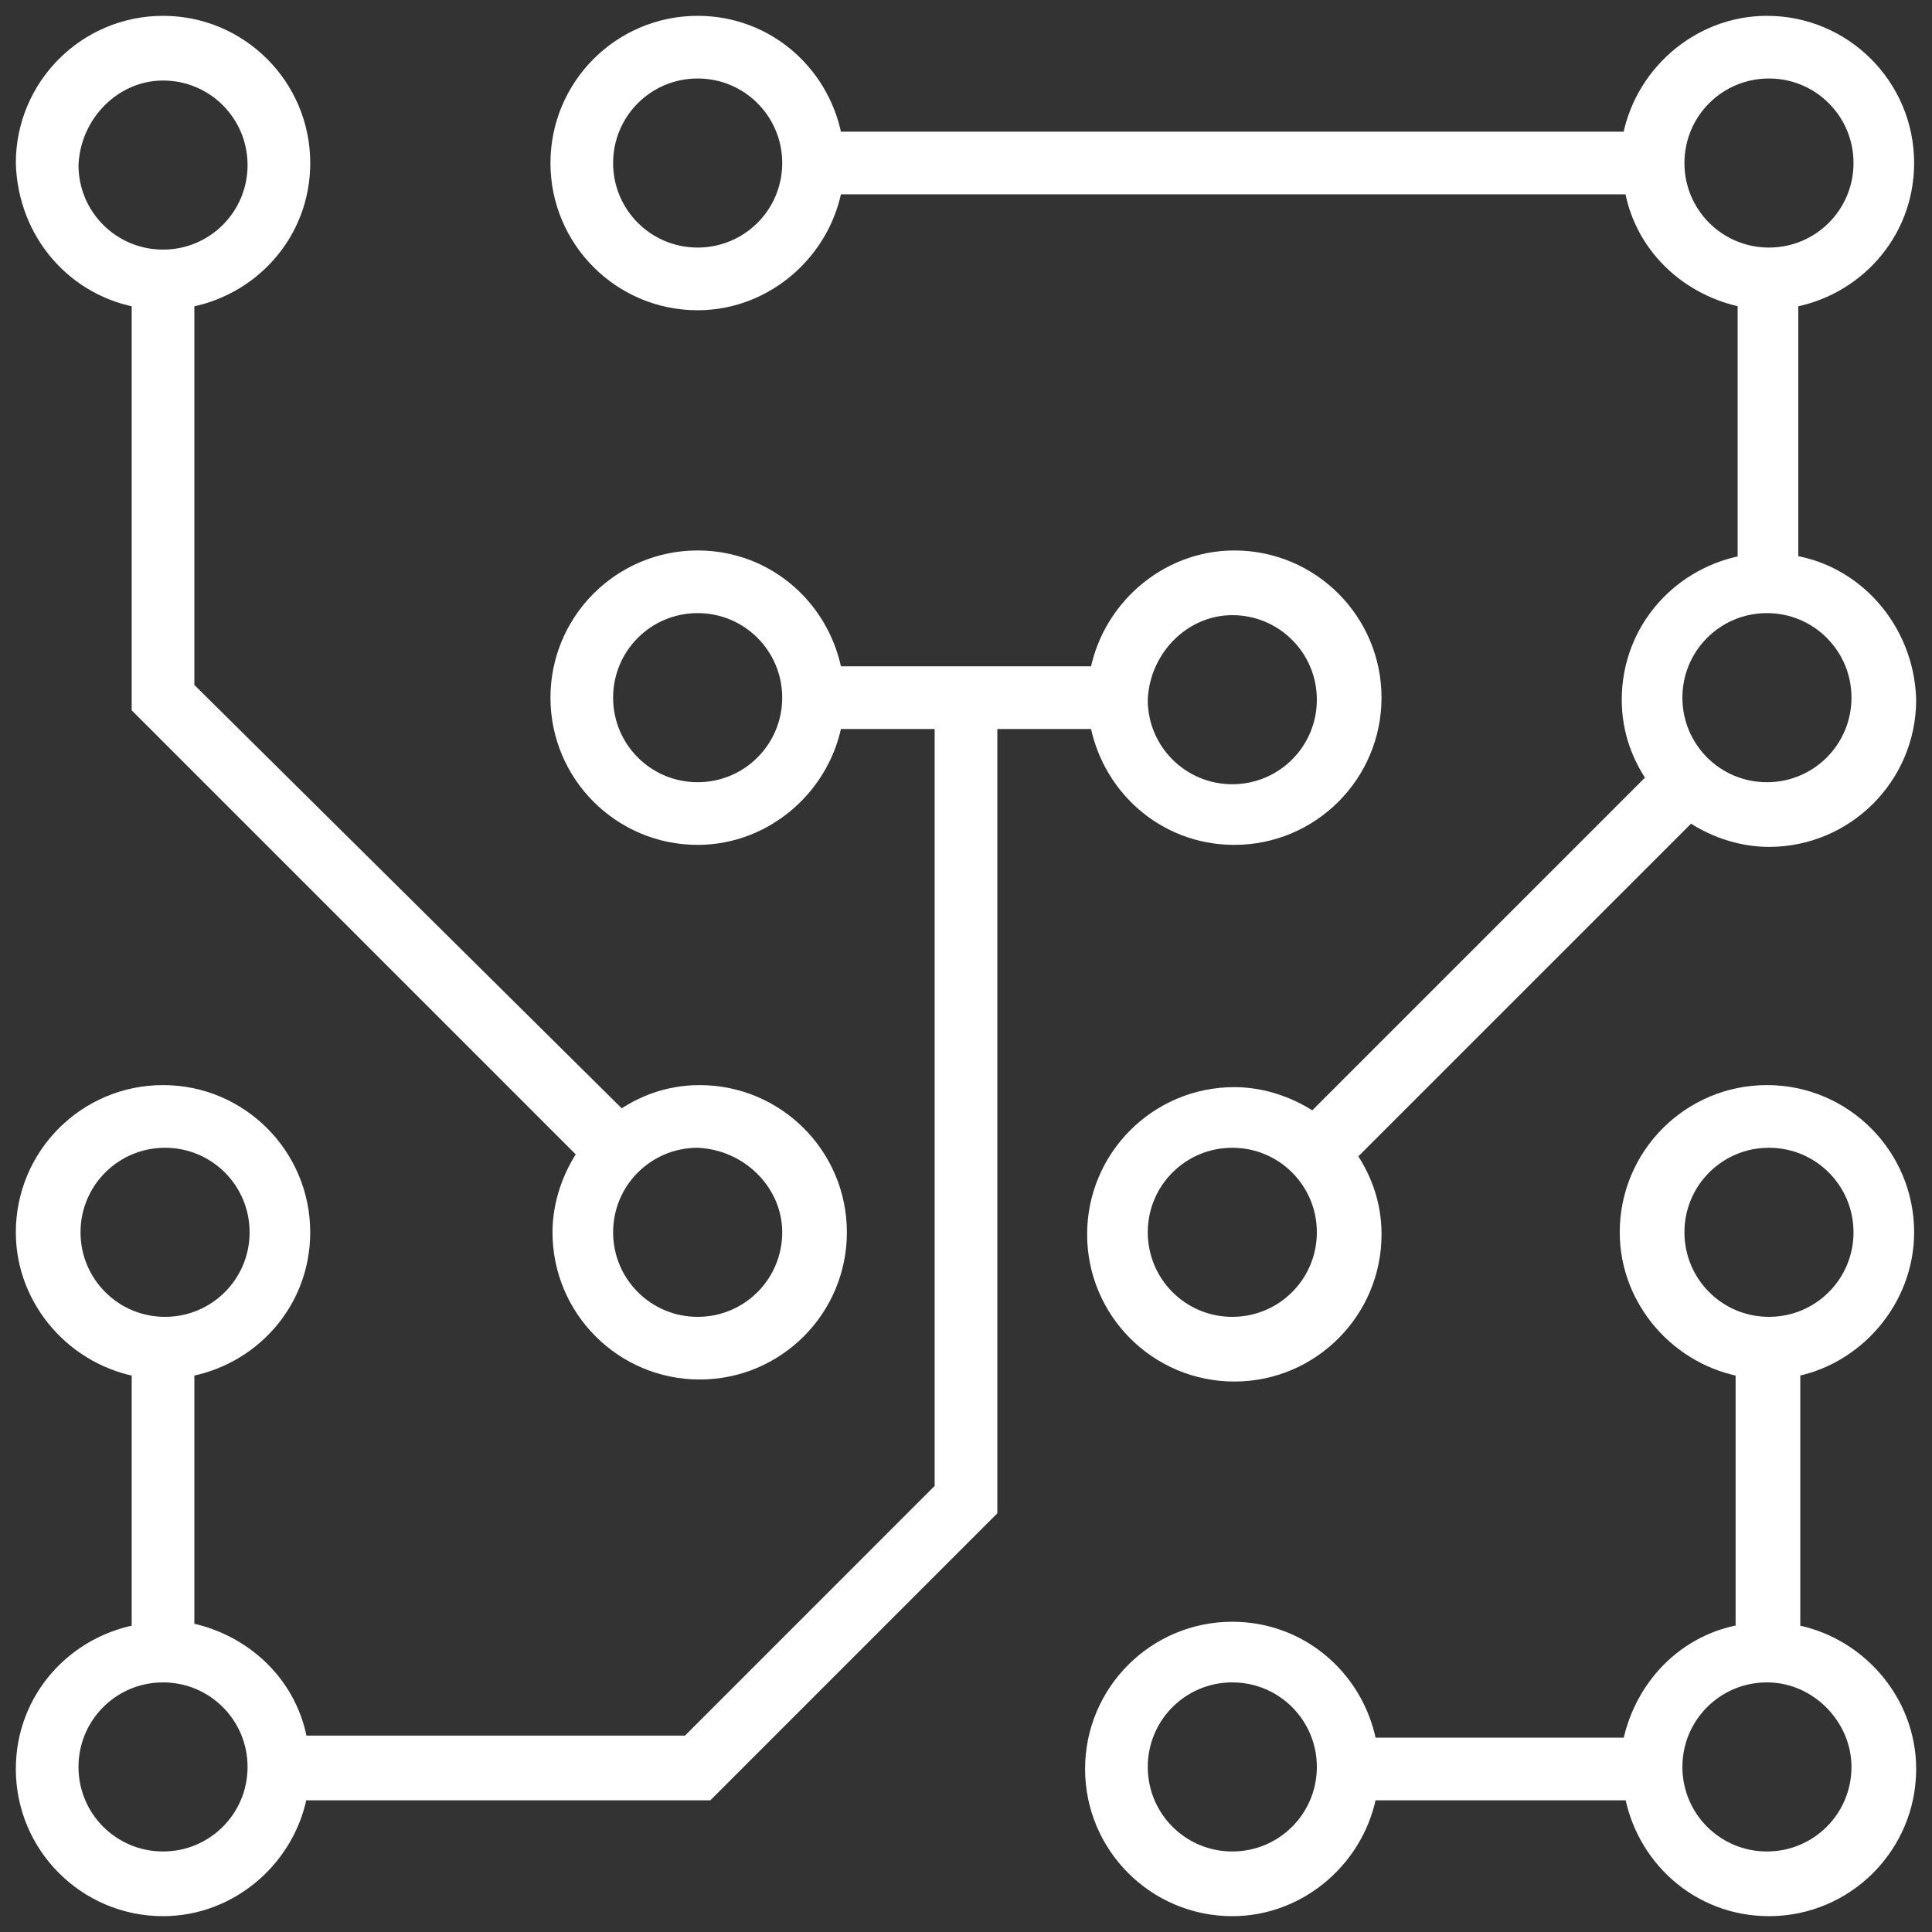
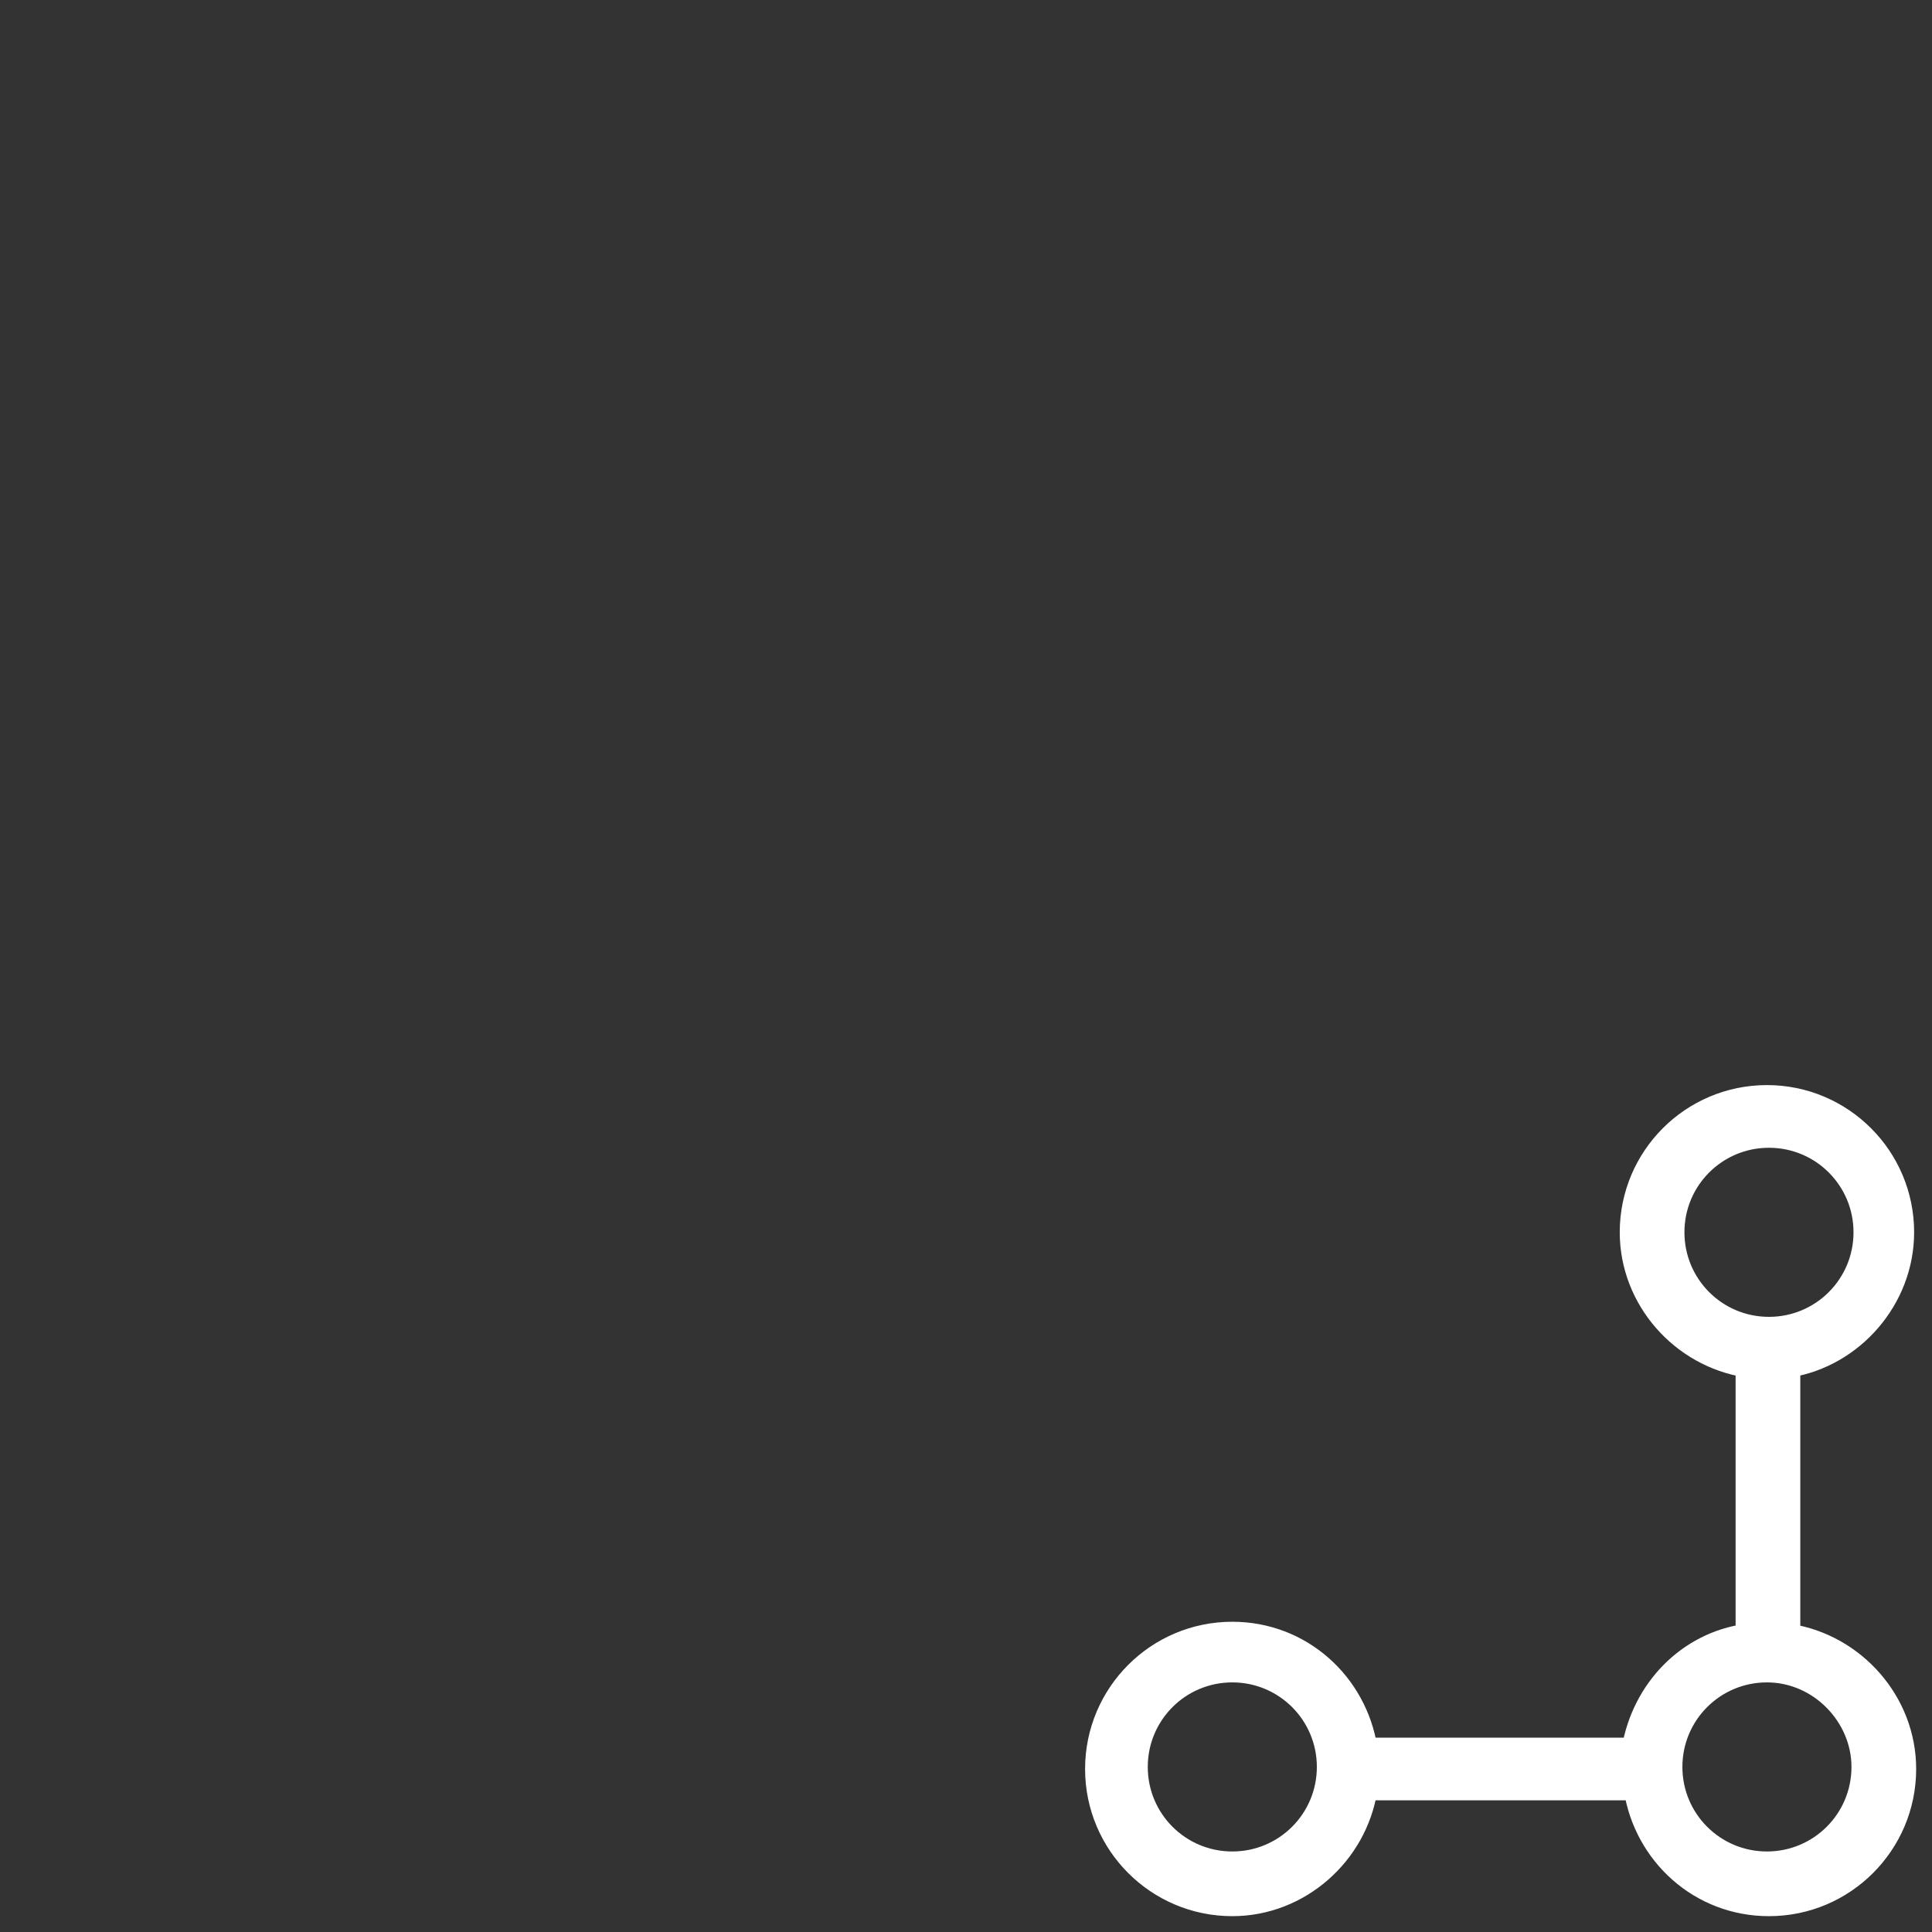
<svg xmlns="http://www.w3.org/2000/svg" width="72" height="72" viewBox="0 0 72 72" fill="none">
  <rect x="0" y="0" width="72" height="72" fill="#333333" stroke="none" />
-   <path d="M5.318 11.076V26.303L21.985 42.97C21.379 43.803 21 44.864 21 45.924C21 48.727 23.273 51 26.076 51C28.879 51 31.151 48.727 31.151 45.924C31.151 43.121 28.879 40.849 26.076 40.849C24.939 40.849 23.954 41.227 23.121 41.833L6.833 25.697V11.076C9.258 10.697 11.152 8.652 11.152 6.076C11.152 3.273 8.879 1 6.076 1C3.273 1 1 3.273 1 6.076C1.076 8.652 2.894 10.697 5.318 11.076ZM29.561 45.924C29.561 47.894 27.97 49.485 26 49.485C24.03 49.485 22.439 47.894 22.439 45.924C22.439 43.955 24.03 42.364 26 42.364C27.97 42.439 29.561 44.03 29.561 45.924ZM6.076 2.591C8.045 2.591 9.636 4.182 9.636 6.152C9.636 8.121 8.045 9.712 6.076 9.712C4.106 9.712 2.515 8.121 2.515 6.152C2.591 4.182 4.182 2.591 6.076 2.591Z" fill="white" stroke="white" stroke-width="0.82" />
-   <path d="M66.606 21.076V11.076C69.03 10.697 70.924 8.652 70.924 6.076C70.924 3.273 68.651 1 65.848 1C63.348 1 61.227 2.894 60.848 5.318H31C30.621 2.894 28.576 1 26 1C23.197 1 20.924 3.273 20.924 6.076C20.924 8.879 23.197 11.152 26 11.152C28.5 11.152 30.621 9.258 31 6.833H60.924C61.227 9.03 62.97 10.697 65.167 11.076V21.076C62.742 21.454 60.848 23.5 60.848 26.076C60.848 27.212 61.227 28.197 61.833 29.03L48.955 41.909C48.121 41.303 47.061 40.924 46 40.924C43.197 40.924 40.924 43.197 40.924 46C40.924 48.803 43.197 51.076 46 51.076C48.803 51.076 51.076 48.803 51.076 46C51.076 44.864 50.697 43.879 50.091 43.045L62.97 30.167C63.803 30.773 64.864 31.151 65.924 31.151C68.727 31.151 71 28.879 71 26.076C70.924 23.5 69.03 21.379 66.606 21.076ZM26 9.636C24.03 9.636 22.439 8.045 22.439 6.076C22.439 4.106 24.03 2.515 26 2.515C27.97 2.515 29.561 4.106 29.561 6.076C29.561 8.045 27.97 9.636 26 9.636ZM62.364 6.076C62.364 4.106 63.955 2.515 65.924 2.515C67.894 2.515 69.485 4.106 69.485 6.076C69.485 8.045 67.894 9.636 65.924 9.636C63.955 9.636 62.364 8.045 62.364 6.076ZM45.924 49.485C43.955 49.485 42.364 47.894 42.364 45.924C42.364 43.955 43.955 42.364 45.924 42.364C47.894 42.364 49.485 43.955 49.485 45.924C49.485 47.894 47.894 49.485 45.924 49.485ZM65.848 29.561C63.879 29.561 62.288 27.97 62.288 26C62.288 24.03 63.879 22.439 65.848 22.439C67.818 22.439 69.409 24.03 69.409 26C69.409 27.97 67.818 29.561 65.848 29.561Z" fill="white" stroke="white" stroke-width="0.82" />
  <path d="M70.924 45.924C70.924 43.121 68.651 40.848 65.848 40.848C63.045 40.848 60.773 43.121 60.773 45.924C60.773 48.424 62.667 50.545 65.091 50.924V60.924C62.894 61.227 61.227 62.97 60.848 65.167H50.924C50.545 62.742 48.5 60.848 45.924 60.848C43.121 60.848 40.848 63.121 40.848 65.924C40.848 68.727 43.121 71 45.924 71C48.424 71 50.545 69.106 50.924 66.682H60.924C61.303 69.106 63.348 71 65.924 71C68.727 71 71 68.727 71 65.924C71 63.424 69.106 61.303 66.682 60.924V50.924C69.03 50.545 70.924 48.424 70.924 45.924ZM45.924 69.409C43.954 69.409 42.364 67.818 42.364 65.848C42.364 63.879 43.954 62.288 45.924 62.288C47.894 62.288 49.485 63.879 49.485 65.848C49.485 67.818 47.894 69.409 45.924 69.409ZM62.364 45.924C62.364 43.955 63.954 42.364 65.924 42.364C67.894 42.364 69.485 43.955 69.485 45.924C69.485 47.894 67.894 49.485 65.924 49.485C63.954 49.485 62.364 47.894 62.364 45.924ZM69.409 65.848C69.409 67.818 67.818 69.409 65.848 69.409C63.879 69.409 62.288 67.818 62.288 65.848C62.288 63.879 63.879 62.288 65.848 62.288C67.818 62.288 69.409 63.955 69.409 65.848Z" fill="white" stroke="white" stroke-width="0.82" />
-   <path d="M41 26.758C41.379 29.182 43.424 31.076 46 31.076C48.803 31.076 51.075 28.803 51.075 26C51.075 23.197 48.803 20.924 46 20.924C43.5 20.924 41.379 22.818 41 25.242H31C30.621 22.818 28.576 20.924 26 20.924C23.197 20.924 20.924 23.197 20.924 26C20.924 28.803 23.197 31.076 26 31.076C28.5 31.076 30.621 29.182 31 26.758H35.242V45.924V55.545L25.697 65.091H11.075C10.773 62.894 9.03 61.227 6.833 60.848V50.924C9.257 50.545 11.151 48.5 11.151 45.924C11.151 43.121 8.879 40.848 6.076 40.848C3.272 40.848 1 43.121 1 45.924C1 48.424 2.894 50.545 5.318 50.924V60.924C2.894 61.303 1 63.348 1 65.924C1 68.727 3.272 71 6.076 71C8.576 71 10.697 69.106 11.075 66.682H26.303L36.757 56.227V55.924V45.924V26.758H41ZM45.924 22.515C47.894 22.515 49.485 24.106 49.485 26.076C49.485 28.045 47.894 29.636 45.924 29.636C43.954 29.636 42.363 28.045 42.363 26.076C42.439 24.106 44.03 22.515 45.924 22.515ZM26 29.561C24.03 29.561 22.439 27.97 22.439 26C22.439 24.03 24.03 22.439 26 22.439C27.97 22.439 29.56 24.03 29.56 26C29.56 27.97 27.97 29.561 26 29.561ZM2.591 45.924C2.591 43.955 4.182 42.364 6.151 42.364C8.121 42.364 9.712 43.955 9.712 45.924C9.712 47.894 8.121 49.485 6.151 49.485C4.182 49.485 2.591 47.894 2.591 45.924ZM6.076 69.409C4.106 69.409 2.515 67.818 2.515 65.848C2.515 63.879 4.106 62.288 6.076 62.288C8.045 62.288 9.636 63.879 9.636 65.848C9.636 67.818 8.045 69.409 6.076 69.409Z" fill="white" stroke="white" stroke-width="0.82" />
</svg>